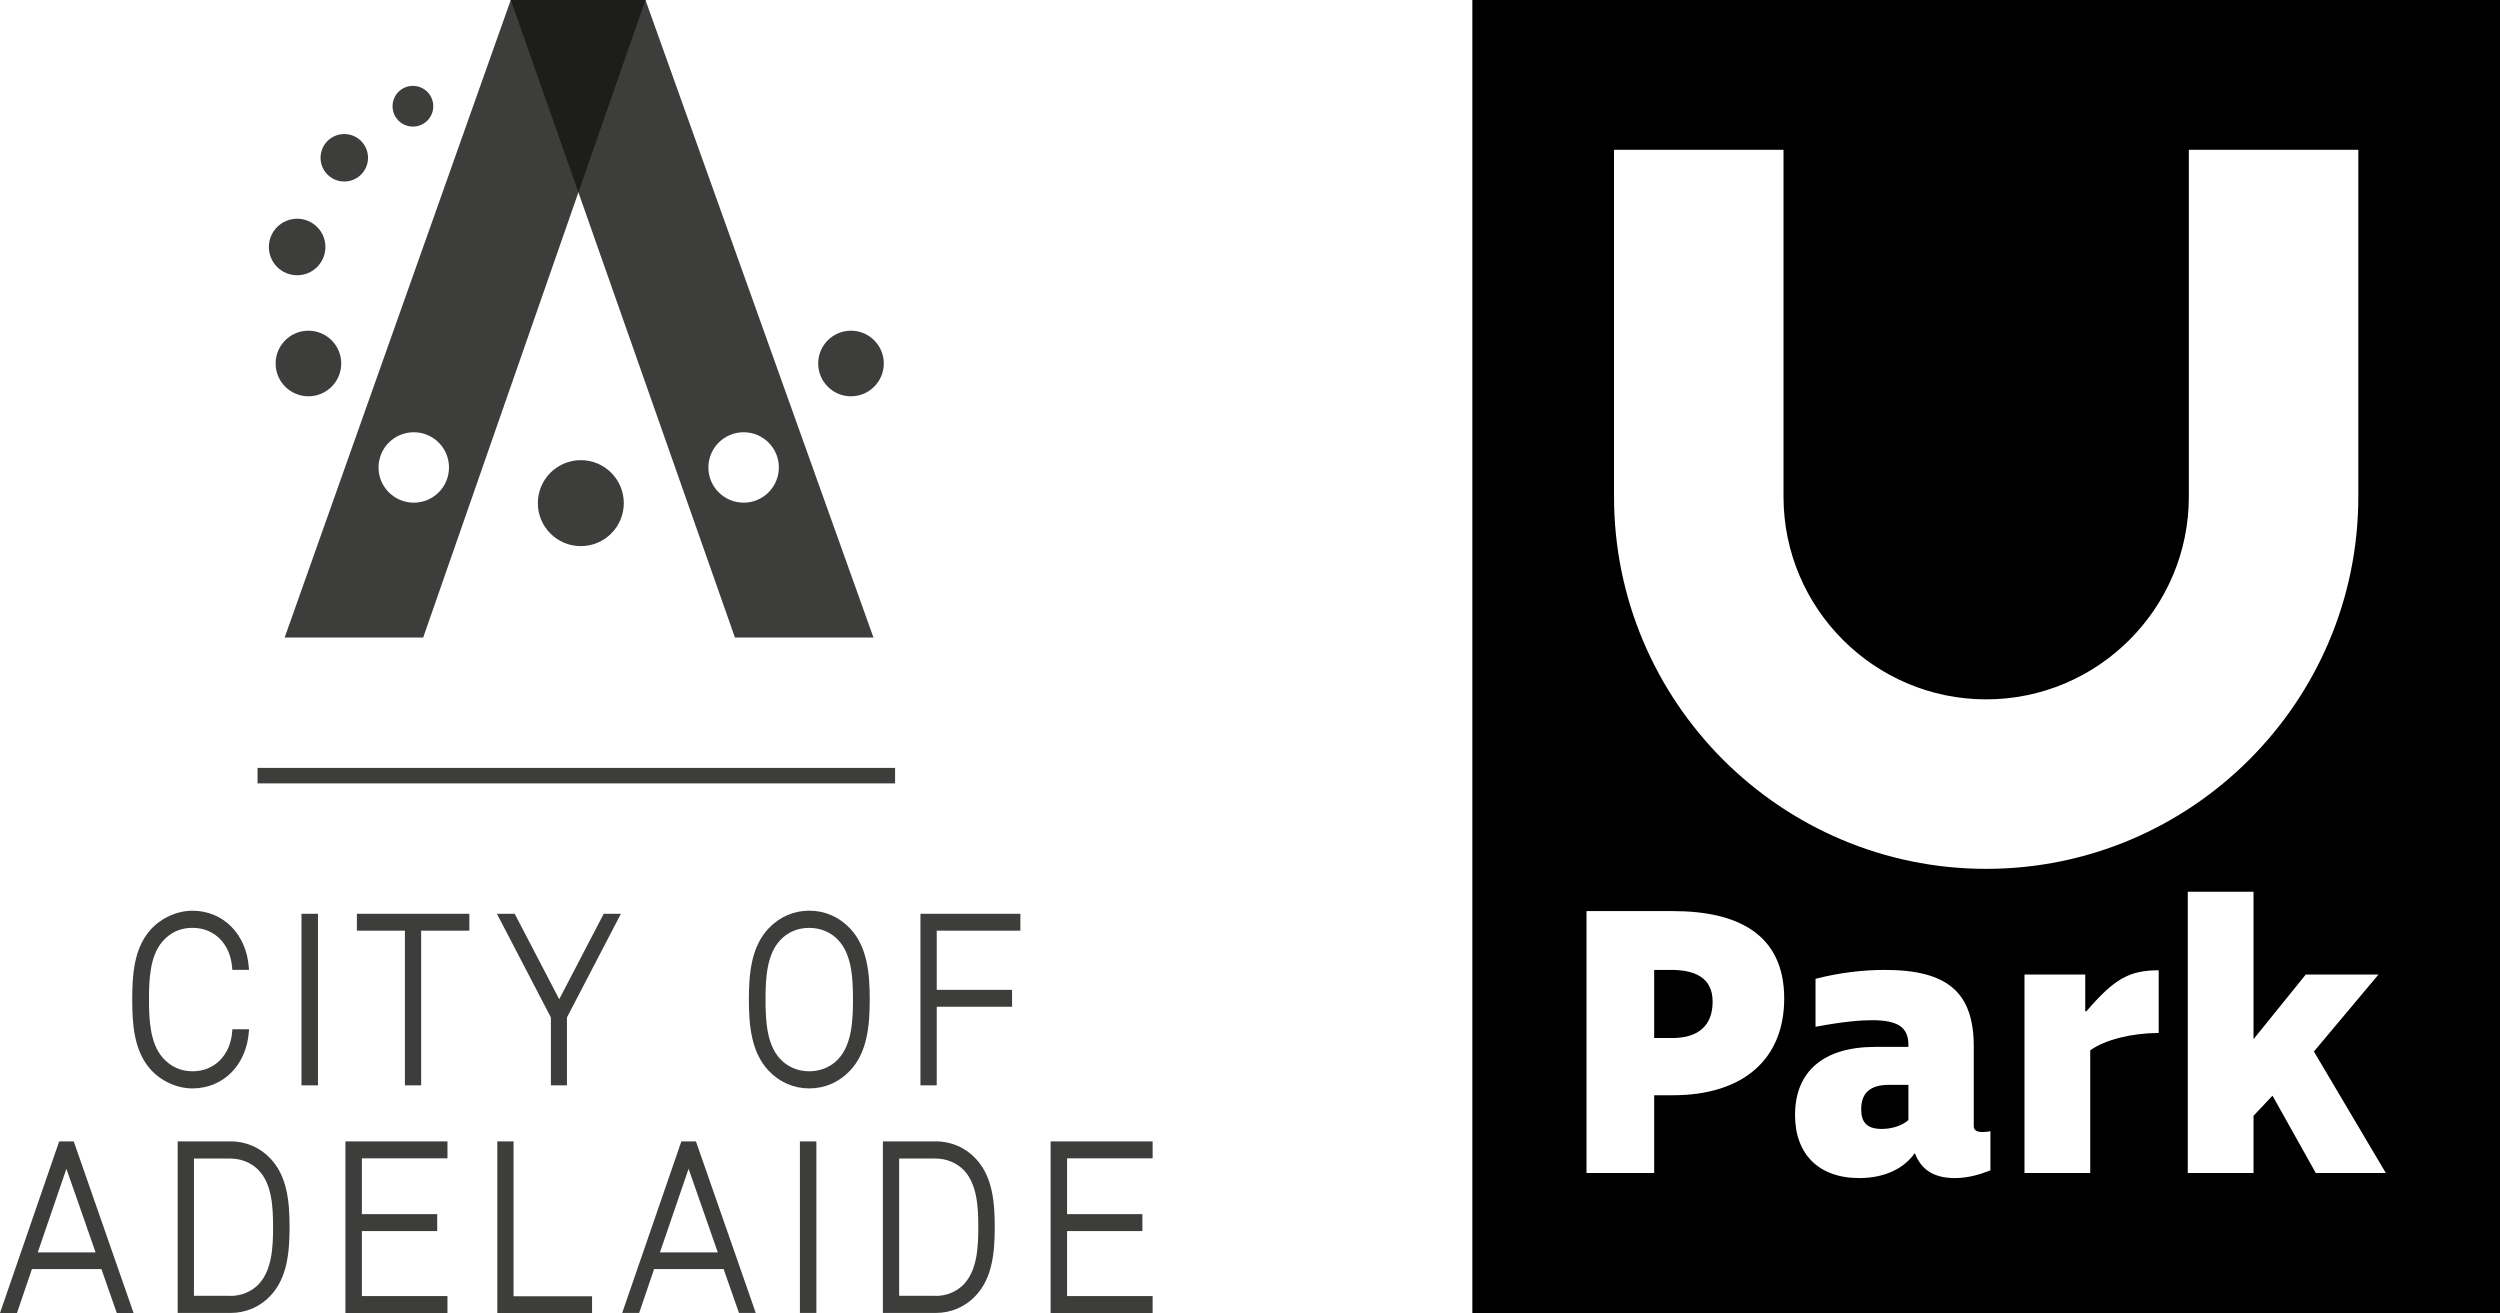
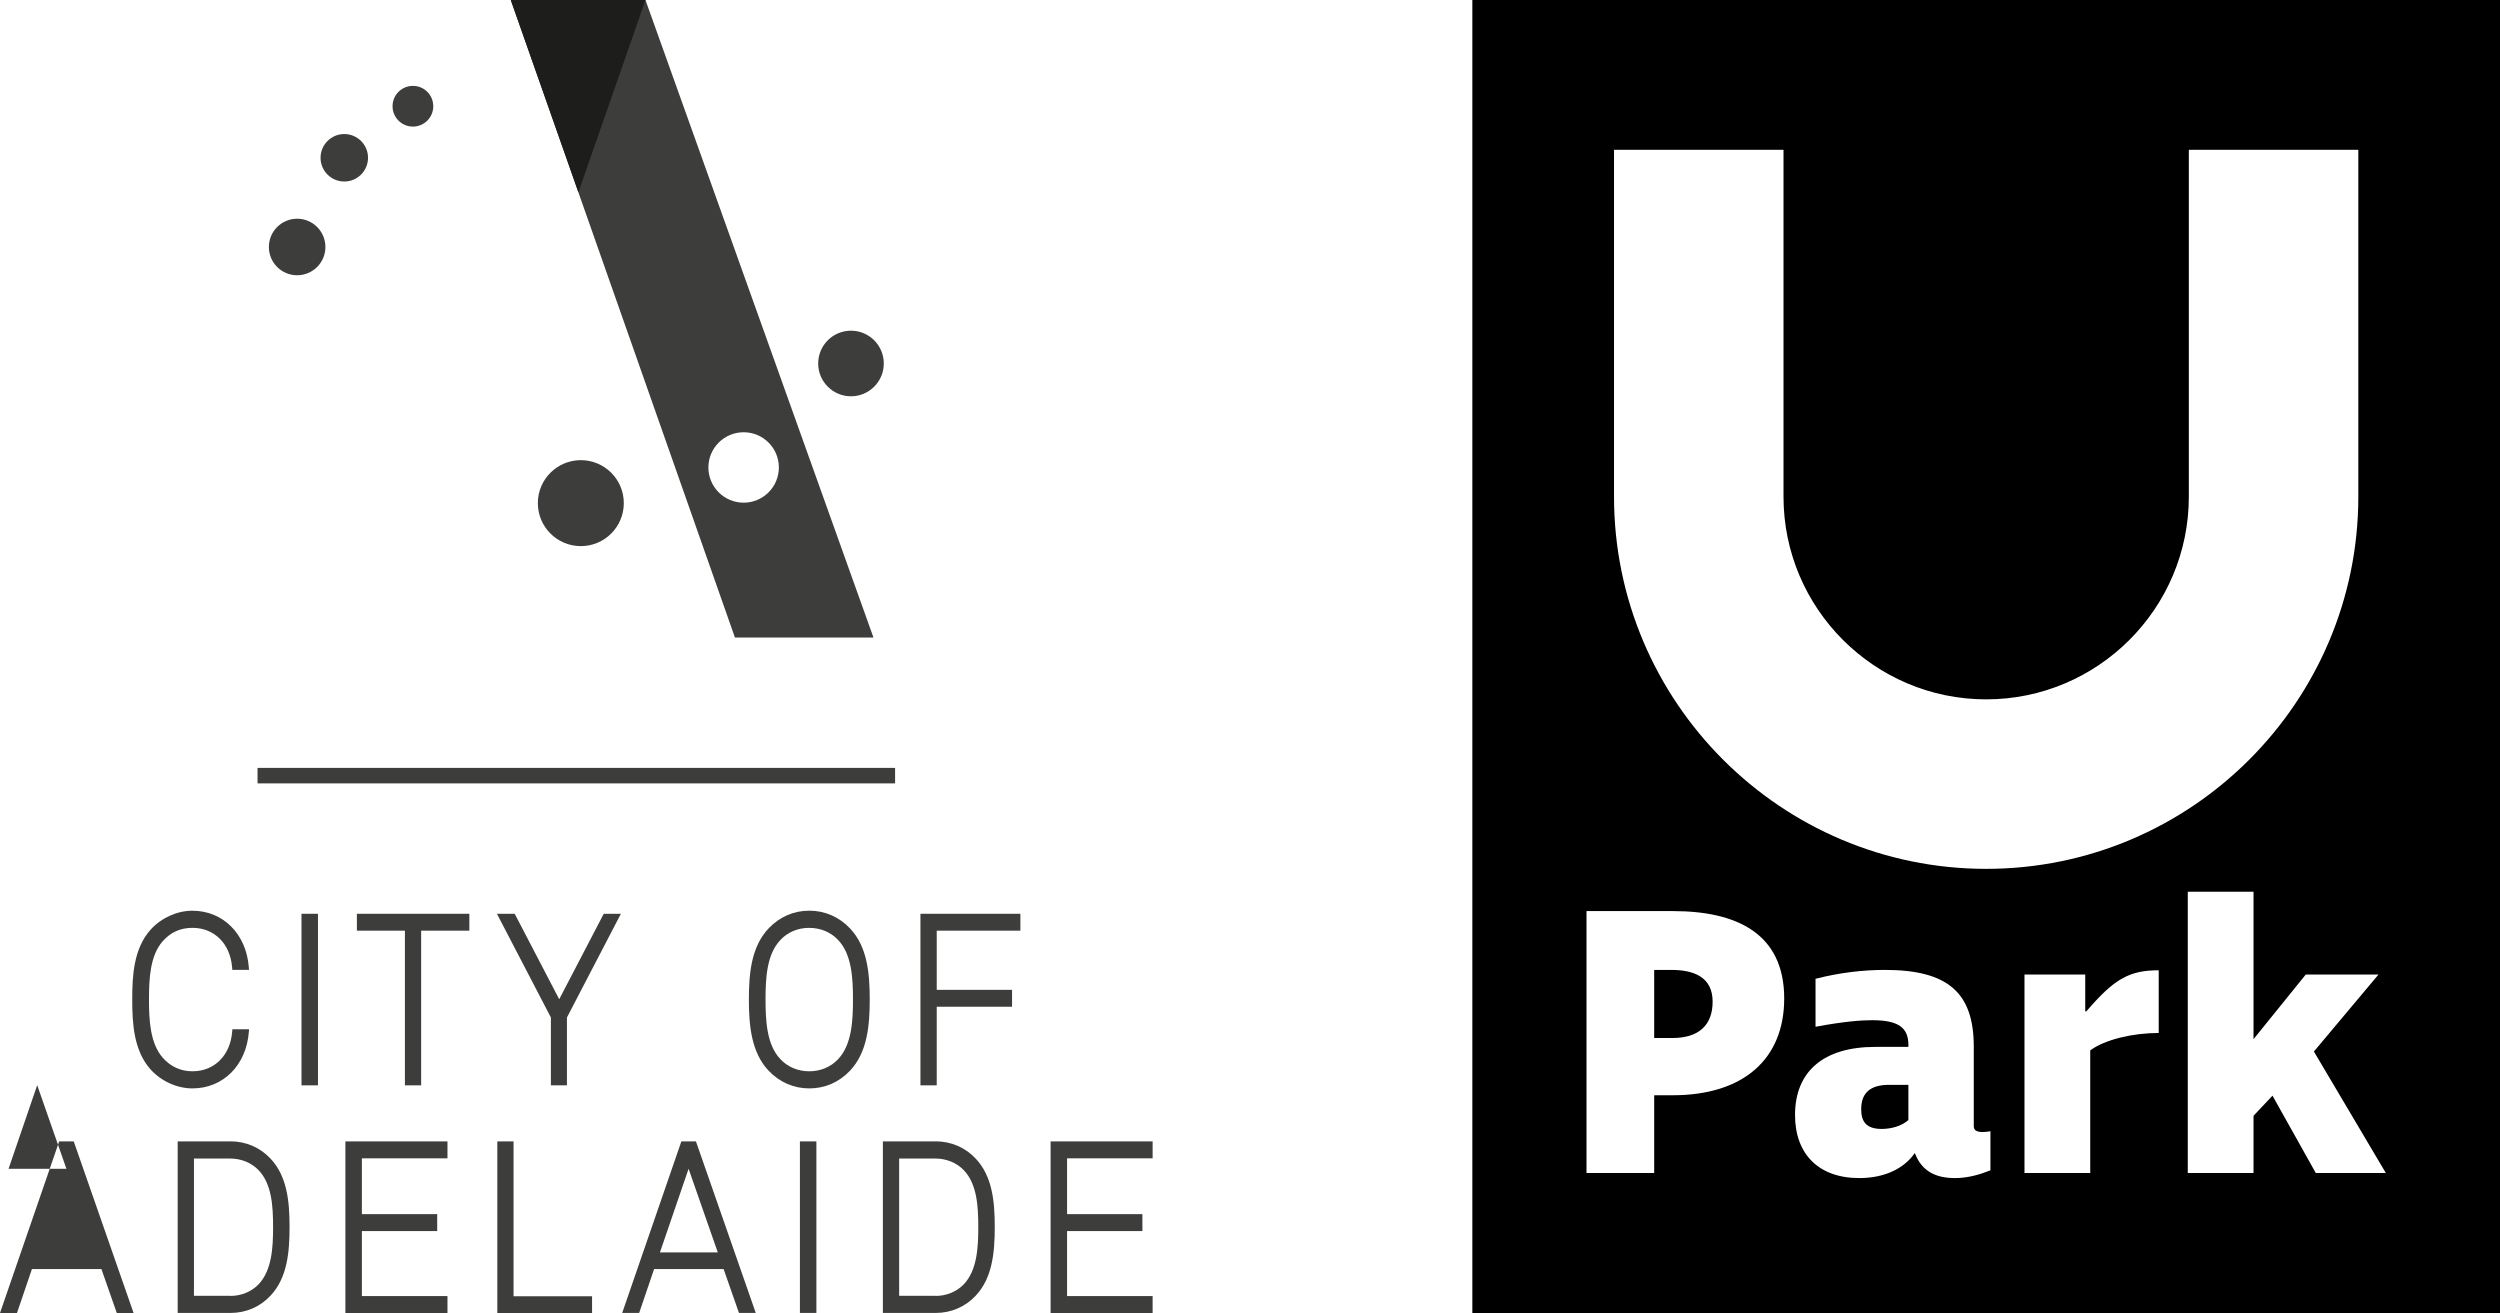
<svg xmlns="http://www.w3.org/2000/svg" id="Layer_2" viewBox="0 0 540.31 283.77">
  <defs>
    <style> .cls-1 { fill: #1d1d1b; } .cls-2 { fill: #3d3d3c; } </style>
  </defs>
  <g id="Logo">
    <g>
      <g>
        <path class="cls-2" d="M89.24,27.36c2.43,0,4.4-1.97,4.4-4.4s-1.96-4.4-4.4-4.4-4.4,1.97-4.4,4.4,1.97,4.4,4.4,4.4" />
        <path class="cls-2" d="M74.41,39.23c2.84,0,5.13-2.3,5.13-5.13s-2.3-5.13-5.13-5.13-5.13,2.29-5.13,5.13,2.29,5.13,5.13,5.13" />
        <path class="cls-2" d="M64.22,59.49c3.37,0,6.11-2.73,6.11-6.11s-2.74-6.11-6.11-6.11-6.11,2.73-6.11,6.11,2.73,6.11,6.11,6.11" />
-         <path class="cls-2" d="M66.66,85.65c3.92,0,7.09-3.18,7.09-7.09s-3.17-7.09-7.09-7.09-7.09,3.17-7.09,7.09,3.17,7.09,7.09,7.09" />
-         <path class="cls-2" d="M89.43,108.64c-4.21,0-7.62-3.41-7.62-7.61s3.41-7.61,7.62-7.61,7.61,3.41,7.61,7.61-3.41,7.61-7.61,7.61M110.39,0l-48.87,137.79h29.94L139.5,0h-29.11Z" />
        <path class="cls-2" d="M125.53,118.03c5.13,0,9.29-4.16,9.29-9.29s-4.16-9.29-9.29-9.29-9.29,4.16-9.29,9.29,4.16,9.29,9.29,9.29" />
        <path class="cls-2" d="M183.92,85.65c3.91,0,7.09-3.18,7.09-7.09s-3.17-7.09-7.09-7.09-7.09,3.17-7.09,7.09,3.18,7.09,7.09,7.09" />
        <path class="cls-2" d="M160.72,108.64c-4.21,0-7.62-3.41-7.62-7.61s3.41-7.61,7.62-7.61,7.61,3.41,7.61,7.61-3.41,7.61-7.61,7.61M139.5,0h-29.11l48.45,137.79h29.94L139.5,0Z" />
      </g>
      <polygon class="cls-1" points="110.39 0 125.01 41.56 139.5 0 110.39 0" />
      <path class="cls-2" d="M41.6,235.23c6.62,0,11.63-5.01,12.18-12.18l.05-.6h-3.61l-.04.52c-.4,5.12-3.84,8.56-8.57,8.56-2.54,0-4.7-.98-6.41-2.9-2.77-3.14-3-8.16-3-12.62s.23-9.48,2.95-12.57c1.73-1.96,3.84-2.91,6.45-2.91,4.73,0,8.17,3.44,8.57,8.56l.04.52h3.61l-.05-.6c-.55-7.17-5.56-12.18-12.18-12.18-3.33,0-6.71,1.53-9.04,4.09-3.66,4.08-3.97,9.93-3.97,15.08s.31,11.05,3.97,15.14c2.33,2.56,5.71,4.09,9.04,4.09" />
      <rect class="cls-2" x="65.16" y="197.49" width="3.56" height="37.08" />
      <polygon class="cls-2" points="101.44 197.49 77.13 197.49 77.13 201.14 87.51 201.14 87.51 234.57 91.02 234.57 91.02 201.14 101.44 201.14 101.44 197.49" />
      <polygon class="cls-2" points="130.48 197.49 120.86 215.96 111.24 197.49 107.4 197.49 119.06 219.9 119.06 234.57 122.53 234.57 122.53 219.9 134.19 197.49 130.48 197.49" />
      <path class="cls-2" d="M174.91,200.54c2.44,0,4.66.93,6.23,2.61h0c2.96,3.12,3.21,8.28,3.21,12.86s-.25,9.78-3.22,12.91c-1.57,1.68-3.79,2.61-6.23,2.61s-4.66-.93-6.24-2.62c-2.96-3.12-3.21-8.3-3.21-12.91s.25-9.73,3.22-12.86c1.57-1.69,3.79-2.61,6.23-2.61M174.91,235.23c3.37,0,6.41-1.32,8.8-3.83h0c3.74-3.96,4.26-9.74,4.26-15.4s-.52-11.39-4.26-15.35c-2.38-2.5-5.43-3.83-8.8-3.83s-6.41,1.32-8.8,3.83c-3.74,3.96-4.26,9.72-4.26,15.35s.52,11.44,4.26,15.4c2.38,2.5,5.43,3.83,8.8,3.83" />
      <polygon class="cls-2" points="218.73 213.93 202.45 213.93 202.45 201.14 220.53 201.14 220.53 197.49 198.93 197.49 198.93 234.57 202.45 234.57 202.45 217.58 218.73 217.58 218.73 213.93" />
-       <path class="cls-2" d="M14.35,252.6l6.31,18.07h-12.5l6.19-18.07ZM12.79,246.68L0,283.77h3.67l3.23-9.49h15.02l3.32,9.49h3.63l-12.93-37.08h-3.15Z" />
+       <path class="cls-2" d="M14.35,252.6h-12.5l6.19-18.07ZM12.79,246.68L0,283.77h3.67l3.23-9.49h15.02l3.32,9.49h3.63l-12.93-37.08h-3.15Z" />
      <path class="cls-2" d="M49.8,280.06h-7.88v-29.67h7.88c2.34,0,4.56.92,6.1,2.52,2.88,3.02,3.12,7.93,3.12,12.3s-.24,9.28-3.12,12.35c-1.54,1.6-3.76,2.52-6.1,2.52M49.8,246.68h-11.4v37.08h11.4c3.35,0,6.42-1.32,8.66-3.73,3.62-3.83,4.12-9.39,4.12-14.84s-.5-10.96-4.12-14.79c-2.24-2.4-5.32-3.73-8.66-3.73" />
      <polygon class="cls-2" points="74.65 246.68 74.65 283.77 96.71 283.77 96.71 280.11 78.21 280.11 78.21 266.06 94.49 266.06 94.49 262.41 78.21 262.41 78.21 250.34 96.71 250.34 96.71 246.68 74.65 246.68" />
      <polygon class="cls-2" points="107.48 246.68 107.48 283.77 127.96 283.77 127.96 280.16 110.99 280.16 110.99 246.68 107.48 246.68" />
      <path class="cls-2" d="M148.82,252.6l6.31,18.07h-12.5l6.19-18.07ZM147.26,246.68l-12.79,37.08h3.67l3.23-9.49h15.02l3.32,9.49h3.63l-12.93-37.08h-3.15Z" />
      <rect class="cls-2" x="172.88" y="246.68" width="3.56" height="37.08" />
      <path class="cls-2" d="M202.21,280.06h-7.88v-29.67h7.88c2.34,0,4.56.92,6.1,2.52,2.88,3.02,3.12,7.93,3.12,12.3s-.24,9.28-3.12,12.35c-1.54,1.6-3.76,2.52-6.1,2.52M202.21,246.68h-11.4v37.08h11.4c3.35,0,6.42-1.32,8.66-3.73,3.62-3.83,4.12-9.39,4.12-14.84s-.5-10.96-4.12-14.79c-2.24-2.4-5.32-3.73-8.66-3.73" />
      <polygon class="cls-2" points="227.06 246.68 227.06 283.77 249.11 283.77 249.11 280.11 230.62 280.11 230.62 266.06 246.9 266.06 246.9 262.41 230.62 262.41 230.62 250.34 249.11 250.34 249.11 246.68 227.06 246.68" />
      <rect class="cls-2" x="55.66" y="165.96" width="137.79" height="3.35" />
    </g>
    <path d="M361.19,209.62h-3.68v14.72h3.93c5.69,0,8.7-2.76,8.7-7.86,0-5.35-4.1-6.86-8.95-6.86ZM361.19,209.62h-3.68v14.72h3.93c5.69,0,8.7-2.76,8.7-7.86,0-5.35-4.1-6.86-8.95-6.86ZM361.19,209.62h-3.68v14.72h3.93c5.69,0,8.7-2.76,8.7-7.86,0-5.35-4.1-6.86-8.95-6.86ZM408.27,234.46c-4.26,0-6.02,1.92-6.02,5.26,0,2.6,1,4.27,4.43,4.27,2.01,0,4.27-.59,5.77-1.92v-7.61h-4.18ZM408.27,234.46c-4.26,0-6.02,1.92-6.02,5.26,0,2.6,1,4.27,4.43,4.27,2.01,0,4.27-.59,5.77-1.92v-7.61h-4.18ZM361.19,209.62h-3.68v14.72h3.93c5.69,0,8.7-2.76,8.7-7.86,0-5.35-4.1-6.86-8.95-6.86ZM318.21,0v283.77h222.1V0h-222.1ZM348.83,32.38h36.63v74.97c0,24.15,19.65,43.8,43.8,43.8s43.8-19.65,43.8-43.8V32.38h36.63v74.97c0,44.35-36.08,80.43-80.43,80.43s-80.43-36.08-80.43-80.43V32.38ZM361.53,236.71h-4.02v16.81h-14.63v-56.61h18.73c13.63,0,24,4.77,24,18.9,0,13.04-8.78,20.9-24.08,20.9ZM430.18,252.94c-2.34.92-4.85,1.67-7.69,1.67-3.93,0-7.11-1.34-8.62-5.35h-.08c-2.09,3.01-6.1,5.35-11.96,5.35-8.78,0-13.88-5.19-13.88-13.63,0-9.37,6.11-14.72,17.31-14.72h7.19v-.42c0-3.76-2.17-5.35-7.86-5.35-2.34,0-5.93.25-12.21,1.42v-10.37c5.19-1.33,10.29-1.92,14.97-1.92,13.55,0,19.23,4.85,19.23,16.56v17.22c0,1.01.84,1.26,2.01,1.26.59,0,1-.09,1.59-.17v8.45ZM466.55,223.25c-5.6,0-11.62,1.42-14.8,3.76v26.51h-14.21v-42.9h13.13v7.95h.25c6.02-7.03,9.28-8.87,15.63-8.87v13.55ZM500.5,253.52l-9.36-16.72-4.1,4.35v12.37h-14.21v-60.79h14.21v31.86l11.29-13.97h15.72l-13.96,16.64,15.55,26.26h-15.14ZM402.25,239.72c0,2.6,1,4.27,4.43,4.27,2.01,0,4.27-.59,5.77-1.92v-7.61h-4.18c-4.26,0-6.02,1.92-6.02,5.26ZM361.19,209.62h-3.68v14.72h3.93c5.69,0,8.7-2.76,8.7-7.86,0-5.35-4.1-6.86-8.95-6.86ZM361.19,209.62h-3.68v14.72h3.93c5.69,0,8.7-2.76,8.7-7.86,0-5.35-4.1-6.86-8.95-6.86ZM408.27,234.46c-4.26,0-6.02,1.92-6.02,5.26,0,2.6,1,4.27,4.43,4.27,2.01,0,4.27-.59,5.77-1.92v-7.61h-4.18ZM408.27,234.46c-4.26,0-6.02,1.92-6.02,5.26,0,2.6,1,4.27,4.43,4.27,2.01,0,4.27-.59,5.77-1.92v-7.61h-4.18ZM361.19,209.62h-3.68v14.72h3.93c5.69,0,8.7-2.76,8.7-7.86,0-5.35-4.1-6.86-8.95-6.86Z" />
  </g>
</svg>